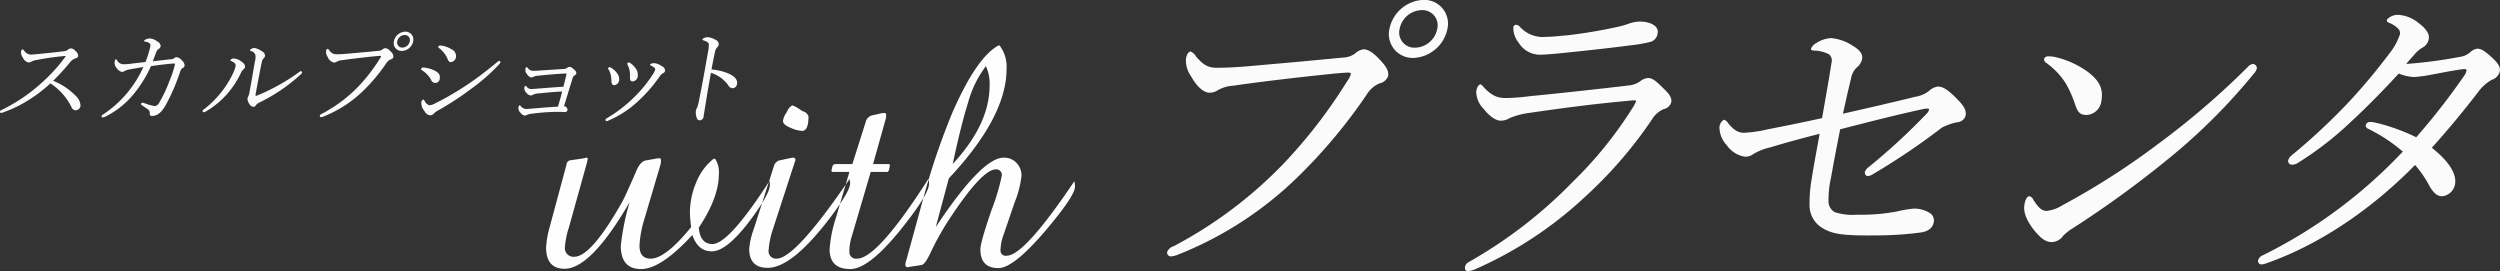
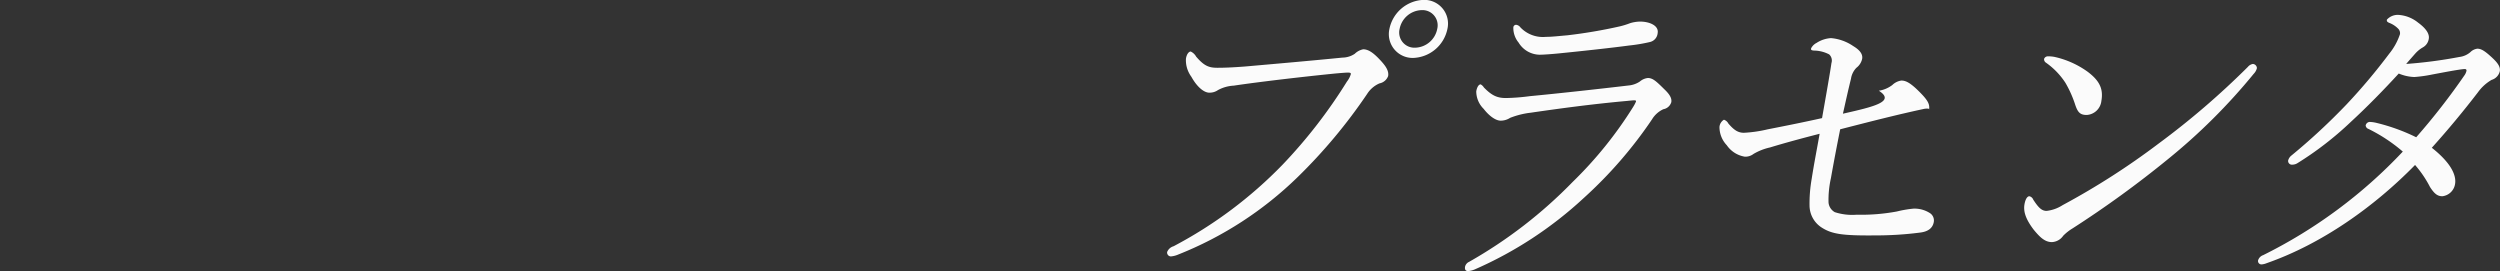
<svg xmlns="http://www.w3.org/2000/svg" id="グループ_5" data-name="グループ 5" width="451.875" height="49" viewBox="0 0 451.875 49">
  <rect x="0" y="0" width="451.875" height="49" fill="#333333" stroke="none" />
  <defs>
    <style>
      .cls-1 {
        fill: #fbfbfb;
      }

      .cls-1, .cls-2 {
        fill-rule: evenodd;
      }

      .cls-2 {
        fill: #fffefe;
      }
    </style>
  </defs>
-   <path id="プラセンタ" class="cls-1" d="M705.285,7150.29a4.277,4.277,0,0,0,1.328-.34,65.48,65.48,0,0,0,21.593-14,96.215,96.215,0,0,0,12.559-15.03,4.944,4.944,0,0,1,2.236-1.91,2.073,2.073,0,0,0,1.559-1.32c0.172-.98-0.472-1.9-1.641-3.11-1.217-1.27-2.057-1.73-2.864-1.73a3.05,3.05,0,0,0-1.524.81,4.027,4.027,0,0,1-2.2.69c-5.747.57-11.714,1.09-17.623,1.61-2.22.17-3.67,0.23-5.053,0.23-1.555,0-2.406-.4-3.792-2.01a2.208,2.208,0,0,0-.989-0.93c-0.231,0-.685.29-0.857,1.27a5.029,5.029,0,0,0,.976,3.29c1.047,1.9,2.315,2.88,3.236,2.88a2.641,2.641,0,0,0,1.579-.47,6.675,6.675,0,0,1,2.85-.8c4.615-.69,12.5-1.61,18.3-2.19,1.345-.12,2.047-0.17,2.335-0.17,0.345,0,.566.05,0.525,0.28a3.977,3.977,0,0,1-.694,1.33,91.66,91.66,0,0,1-11.637,15.03,77.988,77.988,0,0,1-19.709,14.75,1.779,1.779,0,0,0-1.162,1.04A0.7,0.7,0,0,0,705.285,7150.29Zm45.677-46.37a6.55,6.55,0,0,0-6.167,5.24,4.3,4.3,0,0,0,4.318,5.25,6.558,6.558,0,0,0,6.166-5.25A4.289,4.289,0,0,0,750.962,7103.92Zm-0.325,1.85a2.746,2.746,0,0,1,2.8,3.39,4.181,4.181,0,0,1-4,3.4,2.75,2.75,0,0,1-2.8-3.4A4.182,4.182,0,0,1,750.637,7105.77Zm39.435,2.07a6.633,6.633,0,0,0-1.779.29,14.2,14.2,0,0,1-1.83.57,90.015,90.015,0,0,1-9.5,1.62c-1.932.17-2.816,0.28-3.853,0.28a5.612,5.612,0,0,1-4.649-1.72,1.117,1.117,0,0,0-.783-0.46,0.507,0.507,0,0,0-.485.46,4.141,4.141,0,0,0,.953,2.76,4.517,4.517,0,0,0,3.762,2.19c0.749,0,2.209-.11,3.439-0.23,3.988-.4,9.389-0.98,12.812-1.44a29.55,29.55,0,0,0,3.741-.63,1.8,1.8,0,0,0,1.379-1.62C793.511,7108.59,791.857,7107.84,790.072,7107.84Zm-31.052,45.1a3.9,3.9,0,0,0,1.145-.28,70.56,70.56,0,0,0,19.8-12.97,77.845,77.845,0,0,0,12.291-14.17,4.669,4.669,0,0,1,2.053-1.84,1.82,1.82,0,0,0,1.434-1.27c0.121-.69-0.275-1.38-1.16-2.24-1.521-1.5-2.158-2.13-3.08-2.13a2.668,2.668,0,0,0-1.437.63,4.376,4.376,0,0,1-1.792.69c-5.825.69-13.225,1.5-18.088,1.96a37.551,37.551,0,0,1-4.324.34c-1.612,0-2.568-.46-3.985-1.9a1.606,1.606,0,0,0-.589-0.57c-0.346,0-.658.46-0.8,1.26a4.469,4.469,0,0,0,1.342,3.17c0.892,1.16,2.1,2.13,3.081,2.13a3.154,3.154,0,0,0,1.7-.51,14.85,14.85,0,0,1,3.734-.93c5.086-.74,10.989-1.55,17.427-2.13,0.471-.05,1.057-0.11,1.288-0.11s0.335,0.06.3,0.23a6.794,6.794,0,0,1-.519.98,72.19,72.19,0,0,1-10.912,13.53,83.608,83.608,0,0,1-18.736,14.46,1.287,1.287,0,0,0-.728.87C758.359,7152.77,758.674,7152.94,759.02,7152.94Zm67.744-28.45c0.511-2.25.864-3.92,1.463-6.34a3.559,3.559,0,0,1,.979-1.96,2.777,2.777,0,0,0,1.033-1.61c0.142-.81-0.359-1.56-1.61-2.31a8.362,8.362,0,0,0-4.009-1.44,5.372,5.372,0,0,0-2.629.87,2.246,2.246,0,0,0-.979.98c-0.051.29,0.054,0.34,0.447,0.4a6.057,6.057,0,0,1,2.816.69,1.5,1.5,0,0,1,.417,1.56c-0.277,1.9-.907,5.47-1.7,9.96-3.656.81-6.821,1.44-9.8,2.02a23.673,23.673,0,0,1-4.317.63c-1.094,0-1.809-.51-2.816-1.67a1.407,1.407,0,0,0-.8-0.69,1.672,1.672,0,0,0-.809,1.33,4.792,4.792,0,0,0,1.322,3.28,4.894,4.894,0,0,0,3.263,2.07,2.428,2.428,0,0,0,1.589-.51,10.234,10.234,0,0,1,2.969-1.16c2.619-.8,5.824-1.67,8.962-2.47-0.549,3.11-.972,5.18-1.442,8.18a25.588,25.588,0,0,0-.383,4.78,4.755,4.755,0,0,0,2.075,3.91c1.908,1.27,3.816,1.56,9.932,1.5a62.3,62.3,0,0,0,8.041-.52c1.3-.17,2.206-0.74,2.409-1.9a1.578,1.578,0,0,0-.695-1.61,5.158,5.158,0,0,0-2.969-.81,20.522,20.522,0,0,0-3.029.52,35.254,35.254,0,0,1-7.244.58,10.279,10.279,0,0,1-3.952-.46,2.229,2.229,0,0,1-1.135-1.73,18.012,18.012,0,0,1,.436-4.44c0.569-3.22,1.165-6.28,1.67-8.81,5.611-1.44,10.317-2.65,15.166-3.69a2.842,2.842,0,0,1,.644-0.05c0.173,0,.278.05,0.247,0.23a1.793,1.793,0,0,1-.477.74,114.637,114.637,0,0,1-10.453,9.62,1.811,1.811,0,0,0-.67.87,0.654,0.654,0,0,0,.5.75,2.422,2.422,0,0,0,1.051-.41,123.875,123.875,0,0,0,12.36-8.35,10.219,10.219,0,0,1,2.765-.98,1.7,1.7,0,0,0,1.528-1.15c0.172-.98-0.167-1.67-1.583-3.11-1.759-1.79-2.61-2.19-3.416-2.19a2.944,2.944,0,0,0-1.64.81,5.4,5.4,0,0,1-2.43,1.03C836.309,7122.3,832.4,7123.22,826.764,7124.49Zm74.105-8.99a1.465,1.465,0,0,0-.9.52,143.689,143.689,0,0,1-16.157,13.88,133.412,133.412,0,0,1-17.341,11.12,6.74,6.74,0,0,1-2.89,1.04c-0.922,0-1.5-.64-2.41-2.02a1.016,1.016,0,0,0-.7-0.63c-0.4,0-.735.57-0.887,1.44-0.234,1.32.214,2.7,1.664,4.61,1.044,1.26,1.966,2.24,3.291,2.24a2.639,2.639,0,0,0,2.046-1.15,8.493,8.493,0,0,1,1.674-1.32,187.459,187.459,0,0,0,17.239-12.51,106.574,106.574,0,0,0,15.51-15.43,2.251,2.251,0,0,0,.586-1.04A0.784,0.784,0,0,0,900.869,7115.5Zm-37.027-1.38a0.733,0.733,0,0,0-.715.46,0.724,0.724,0,0,0,.339.69,13.331,13.331,0,0,1,3.508,3.63,20.025,20.025,0,0,1,1.739,3.86c0.485,1.5.922,1.96,2.132,1.96a2.84,2.84,0,0,0,2.636-2.54c0.375-2.13-.282-3.63-2.522-5.3a16.3,16.3,0,0,0-5.927-2.65A6.038,6.038,0,0,0,863.842,7114.12Zm64.731,1.38c0.583-.69,1.155-1.32,1.66-1.9a5.492,5.492,0,0,1,1.345-1.09,2.127,2.127,0,0,0,1.081-1.56c0.142-.81-0.377-1.79-1.959-2.94a6.227,6.227,0,0,0-3.559-1.38,2.638,2.638,0,0,0-2.053.86c-0.051.29,0.044,0.41,0.417,0.58a4.491,4.491,0,0,1,1.65,1.09,1.113,1.113,0,0,1,.289.98,11.185,11.185,0,0,1-1.945,3.52,106.807,106.807,0,0,1-7.653,9.1,113.037,113.037,0,0,1-9.988,9.27,1.7,1.7,0,0,0-.623.93,0.682,0.682,0,0,0,.789.74,1.733,1.733,0,0,0,.915-0.28,59.164,59.164,0,0,0,9.673-7.49c2.887-2.65,5.98-5.82,8.619-8.7a7.894,7.894,0,0,0,2.826.63,24.879,24.879,0,0,0,3.25-.46c2.145-.4,4.828-0.92,5.818-0.98,0.346,0,.373.18,0.342,0.35a2.361,2.361,0,0,1-.295.69,120.855,120.855,0,0,1-8.788,11.29,34.578,34.578,0,0,0-7.146-2.59,5.791,5.791,0,0,0-1.3-.18,0.791,0.791,0,0,0-.688.64,0.745,0.745,0,0,0,.522.63,29.38,29.38,0,0,1,6.192,4.09,88.8,88.8,0,0,1-25.248,18.72,1.432,1.432,0,0,0-.922.98,0.62,0.62,0,0,0,.685.69,2.985,2.985,0,0,0,.9-0.23c9.884-3.45,19.357-10.13,26.8-17.74a19.817,19.817,0,0,1,2.7,3.98c0.814,1.26,1.376,1.67,2.24,1.67a2.632,2.632,0,0,0,2.287-2.19c0.284-1.61-.76-3.86-4.2-6.57,3.008-3.34,5.718-6.62,8.334-10.02a8,8,0,0,1,2.47-2.25,2.142,2.142,0,0,0,1.484-1.55c0.142-.81-0.36-1.56-1.654-2.71-1.143-1.04-1.773-1.38-2.407-1.38a2.171,2.171,0,0,0-1.263.63,3.68,3.68,0,0,1-1.938.86A84.655,84.655,0,0,1,928.573,7115.5Z" transform="translate(-493.656 -7103.94)" />
-   <path id="スカルプショット" class="cls-1" d="M503.263,7118.55a41.334,41.334,0,0,0,3.046-3.34,2.119,2.119,0,0,1,.931-0.71,0.639,0.639,0,0,0,.555-0.42,1.21,1.21,0,0,0-.51-0.93,1.047,1.047,0,0,0-.821-0.46,0.757,0.757,0,0,0-.5.21,1.219,1.219,0,0,1-.7.29c-1.436.19-3.056,0.35-4.581,0.5-0.567.06-1.23,0.12-1.537,0.12a1.544,1.544,0,0,1-1.139-.73,0.544,0.544,0,0,0-.286-0.23,0.5,0.5,0,0,0-.263.4,1.586,1.586,0,0,0,.326,1.09,1.451,1.451,0,0,0,1.035.89,1.182,1.182,0,0,0,.59-0.19,2.607,2.607,0,0,1,.832-0.25,48.538,48.538,0,0,1,5.14-.73c0.115,0,.153,0,0.147.03a0.49,0.49,0,0,1-.108.18,30.558,30.558,0,0,1-4.488,4.87,30.906,30.906,0,0,1-7.049,4.71,0.42,0.42,0,0,0-.24.27,0.2,0.2,0,0,0,.171.23,1.743,1.743,0,0,0,.542-0.14,22.311,22.311,0,0,0,4.089-1.95,25.753,25.753,0,0,0,4.316-3.25,10.791,10.791,0,0,1,3.8,4.26,0.868,0.868,0,0,0,.721.6,0.916,0.916,0,0,0,.929-0.81,2.579,2.579,0,0,0-.872-1.8A11.591,11.591,0,0,0,503.263,7118.55Zm18.017-3.53c0.259-.71.447-1.23,0.682-1.81a0.889,0.889,0,0,1,.359-0.4,0.875,0.875,0,0,0,.38-0.52,1.055,1.055,0,0,0-.651-0.88,2.645,2.645,0,0,0-1.234-.52,1.924,1.924,0,0,0-.84.19,0.44,0.44,0,0,0-.274.25c-0.017.1,0.094,0.12,0.28,0.15a1.422,1.422,0,0,1,.733.31,0.538,0.538,0,0,1,.127.48,17.556,17.556,0,0,1-.892,2.88c-0.823.1-1.723,0.19-2.608,0.31a11.682,11.682,0,0,1-1.361.09,1.275,1.275,0,0,1-1.1-.61,0.659,0.659,0,0,0-.276-0.29c-0.1,0-.174.12-0.221,0.39a1.443,1.443,0,0,0,.3,1.13,1.776,1.776,0,0,0,.959.77,0.925,0.925,0,0,0,.568-0.18,3.42,3.42,0,0,1,1.133-.32c0.715-.14,1.545-0.27,2.218-0.39a19.947,19.947,0,0,1-7.2,8.53,0.656,0.656,0,0,0-.349.34,0.192,0.192,0,0,0,.209.24,1.334,1.334,0,0,0,.549-0.18,15.438,15.438,0,0,0,4.833-3.78,21.924,21.924,0,0,0,3.333-5.3c1.244-.19,2.362-0.33,3.377-0.42a8.383,8.383,0,0,1,.855-0.06c0.1,0,.128.04,0.094,0.23a18.765,18.765,0,0,1-1.044,3.09,23.118,23.118,0,0,1-1.769,3.73,1.082,1.082,0,0,1-.826.65,9.778,9.778,0,0,1-1.774-.5,2.049,2.049,0,0,0-.422-0.11,0.232,0.232,0,0,0-.264.19,0.241,0.241,0,0,0,.145.27,11.9,11.9,0,0,1,1.027.71,0.746,0.746,0,0,1,.393.71c-0.017.42,0.066,0.5,0.45,0.5,0.864,0,1.615-.56,2.382-1.87a33.847,33.847,0,0,0,1.767-3.7c0.373-.92.65-1.73,0.909-2.44a1.133,1.133,0,0,1,.355-0.6,0.635,0.635,0,0,0,.437-0.51,1.322,1.322,0,0,0-.479-0.89,1.538,1.538,0,0,0-.967-0.61,0.749,0.749,0,0,0-.478.21,0.968,0.968,0,0,1-.569.17C523.4,7114.77,522.436,7114.88,521.28,7115.02Zm18.432-2.4a1.062,1.062,0,0,0-.871.36c-0.017.1,0.053,0.14,0.162,0.17a1.2,1.2,0,0,1,.807.66,2.756,2.756,0,0,1-.086,1.25c-0.322,1.93-.66,3.85-0.987,5.6a2.846,2.846,0,0,1-.225.73,1.267,1.267,0,0,0-.115.33,1.447,1.447,0,0,0,.295.94,0.964,0.964,0,0,0,.76.59,0.509,0.509,0,0,0,.454-0.28,1.4,1.4,0,0,1,.455-0.41,30.986,30.986,0,0,0,7.72-5.24,0.577,0.577,0,0,0,.179-0.25,0.269,0.269,0,0,0-.2-0.27,0.7,0.7,0,0,0-.36.19,36.38,36.38,0,0,1-7.454,4.17,0.959,0.959,0,0,1-.344.1c-0.038,0-.082-0.08-0.055-0.23,0.4-2.17.725-3.9,1.134-5.9a1.12,1.12,0,0,1,.278-0.59,0.869,0.869,0,0,0,.3-0.48,0.91,0.91,0,0,0-.6-0.87A3.2,3.2,0,0,0,539.712,7112.62Zm-3.484,3.32a5.576,5.576,0,0,1-.418,1.17,17.089,17.089,0,0,1-2.051,3.36,18.261,18.261,0,0,1-3.237,3.23,0.469,0.469,0,0,0-.243.28,0.227,0.227,0,0,0,.187.25,0.965,0.965,0,0,0,.369-0.13,15.41,15.41,0,0,0,3.906-3.21,16.605,16.605,0,0,0,2.441-3.72,1.832,1.832,0,0,1,.442-0.66,0.751,0.751,0,0,0,.334-0.48,1.026,1.026,0,0,0-.539-0.86,2.52,2.52,0,0,0-1.44-.65,0.754,0.754,0,0,0-.681.27,0.162,0.162,0,0,0,.123.17,2.053,2.053,0,0,1,.658.4A0.617,0.617,0,0,1,536.228,7115.94Zm15.452,9.18a1.39,1.39,0,0,0,.443-0.12,21.861,21.861,0,0,0,7.2-4.66,31.984,31.984,0,0,0,4.185-5.02,1.651,1.651,0,0,1,.745-0.63,0.7,0.7,0,0,0,.519-0.44,1.3,1.3,0,0,0-.547-1.04,1.4,1.4,0,0,0-.954-0.57,1.04,1.04,0,0,0-.508.26,1.222,1.222,0,0,1-.732.23c-1.916.2-3.9,0.37-5.875,0.54-0.739.06-1.223,0.08-1.684,0.08a1.459,1.459,0,0,1-1.264-.67,0.7,0.7,0,0,0-.33-0.31,0.424,0.424,0,0,0-.285.42,1.677,1.677,0,0,0,.325,1.1,1.578,1.578,0,0,0,1.079.96,0.862,0.862,0,0,0,.527-0.16,2.308,2.308,0,0,1,.949-0.27c1.539-.23,4.166-0.53,6.1-0.73,0.448-.03.682-0.05,0.778-0.05,0.115,0,.188.02,0.175,0.09a1.262,1.262,0,0,1-.231.44,30.773,30.773,0,0,1-3.878,5.02,25.965,25.965,0,0,1-6.569,4.91,0.6,0.6,0,0,0-.387.35A0.237,0.237,0,0,0,551.68,7125.12Zm15.223-15.46a2.187,2.187,0,0,0-2.056,1.75,1.425,1.425,0,0,0,1.44,1.74,2.176,2.176,0,0,0,2.055-1.74A1.433,1.433,0,0,0,566.9,7109.66Zm-0.109.61a0.921,0.921,0,0,1,.934,1.14,1.4,1.4,0,0,1-1.333,1.13,0.917,0.917,0,0,1-.933-1.13A1.4,1.4,0,0,1,566.794,7110.27Zm6.481,1.9a0.394,0.394,0,0,0-.4.2,0.238,0.238,0,0,0,.129.25,4.788,4.788,0,0,1,1.484,1.82c0.216,0.52.332,0.73,0.639,0.73a1.048,1.048,0,0,0,.953-0.94,1.371,1.371,0,0,0-.883-1.42A4.394,4.394,0,0,0,573.275,7112.17ZM572.67,7124a53.5,53.5,0,0,0,6.16-4.01,33.748,33.748,0,0,0,5.041-4.42,0.752,0.752,0,0,0,.244-0.4,0.239,0.239,0,0,0-.248-0.23,1.746,1.746,0,0,0-.506.36c-1.861,1.52-3.35,2.67-5.115,3.86a53.479,53.479,0,0,1-5.969,3.48,2.474,2.474,0,0,1-1.018.33,1.4,1.4,0,0,1-.816-0.71,0.63,0.63,0,0,0-.3-0.35,0.669,0.669,0,0,0-.331.58,2.24,2.24,0,0,0,.59,1.55,1.265,1.265,0,0,0,1.039.75,1.1,1.1,0,0,0,.7-0.38A1.9,1.9,0,0,1,572.67,7124Zm-2.4-7.85a0.446,0.446,0,0,0-.5.21,0.245,0.245,0,0,0,.145.27,4.975,4.975,0,0,1,1.642,1.69,0.809,0.809,0,0,0,1.587-.29c0.108-.61-0.291-1.07-1.168-1.44A5.46,5.46,0,0,0,570.271,7116.15Zm24.235,7.07c-1.608.07-3.228,0.23-4.827,0.36-0.448.04-.7,0.06-0.931,0.06a1.35,1.35,0,0,1-1-.56,0.231,0.231,0,0,0-.175-0.09c-0.058,0-.145.05-0.2,0.34a1.072,1.072,0,0,0,.365.98,1.174,1.174,0,0,0,.754.52,0.612,0.612,0,0,0,.362-0.1,2.3,2.3,0,0,1,.885-0.23,37.873,37.873,0,0,1,4.382-.34h0.9c0.3,0.02.589,0.04,0.742,0.04a0.454,0.454,0,0,0,.468-0.37,0.661,0.661,0,0,0-.627-0.69c0.558-1.86,1.079-3.51,1.538-5.03a0.848,0.848,0,0,1,.406-0.56,0.575,0.575,0,0,0,.294-0.36,1.041,1.041,0,0,0-.536-0.77,1.109,1.109,0,0,0-.7-0.4,1.178,1.178,0,0,0-.479.21,1.055,1.055,0,0,1-.492.17c-1.594.11-3.125,0.19-4.681,0.31-0.41.03-.756,0.03-1.082,0.03a1.21,1.21,0,0,1-.843-0.55,0.238,0.238,0,0,0-.191-0.12,0.381,0.381,0,0,0-.211.33,1.149,1.149,0,0,0,.327.98,1.193,1.193,0,0,0,.724.57,0.789,0.789,0,0,0,.388-0.13,3.007,3.007,0,0,1,1-.21c1.566-.17,3.184-0.31,4.829-0.39,0.135,0,.182.06,0.136,0.22-0.154.65-.307,1.3-0.536,2.17-1.691.11-3.228,0.23-4.845,0.36-0.349.02-.7,0.06-0.913,0.06a1.024,1.024,0,0,1-.9-0.44,0.338,0.338,0,0,0-.207-0.14,0.384,0.384,0,0,0-.195.35,1.1,1.1,0,0,0,.359.9,1.178,1.178,0,0,0,.757.5,0.8,0.8,0,0,0,.424-0.12,2.386,2.386,0,0,1,.965-0.25c1.1-.11,2.659-0.26,4.327-0.36C595.1,7121.16,594.869,7122.03,594.506,7123.22Zm12.811-7.99a0.263,0.263,0,0,0-.265.19,0.405,0.405,0,0,0,.065.29,3.713,3.713,0,0,1,.343,1,6.89,6.89,0,0,1,.069,1.13c-0.035.63,0.107,0.81,0.511,0.81a1.006,1.006,0,0,0,.888-0.91,1.969,1.969,0,0,0-.257-1.26,3.907,3.907,0,0,0-1.052-1.12A0.587,0.587,0,0,0,607.317,7115.23Zm4.623,0.13a1.637,1.637,0,0,0-.551.08,0.436,0.436,0,0,0-.223.17,0.174,0.174,0,0,0,.088.16,2.225,2.225,0,0,1,.71.44,0.332,0.332,0,0,1,.112.34,2.7,2.7,0,0,1-.411.81,22.579,22.579,0,0,1-3.077,3.84,24.721,24.721,0,0,1-5.255,4.11,0.355,0.355,0,0,0-.216.25,0.2,0.2,0,0,0,.2.27,0.993,0.993,0,0,0,.366-0.12,18.413,18.413,0,0,0,5.3-3.47,27.3,27.3,0,0,0,3.973-4.57,1.347,1.347,0,0,1,.484-0.46,0.647,0.647,0,0,0,.424-0.45,0.842,0.842,0,0,0-.562-0.84A2.772,2.772,0,0,0,611.94,7115.36Zm-8.136.73a0.249,0.249,0,0,0-.229.21,0.385,0.385,0,0,0,.094.23,3,3,0,0,1,.363.89,5.492,5.492,0,0,1,.146,1.13c0.007,0.61.226,0.79,0.533,0.79a1.015,1.015,0,0,0,.854-0.92,1.63,1.63,0,0,0-.376-1.25,3.482,3.482,0,0,0-1.11-1A0.464,0.464,0,0,0,603.8,7116.09Zm18.353,1a6.612,6.612,0,0,1,1.831.94,6.446,6.446,0,0,1,1.275,1.27,0.928,0.928,0,0,0,.855.59,0.869,0.869,0,0,0,.757-0.8c0.118-.67-0.308-1.31-1.554-1.87a10.177,10.177,0,0,0-3.059-.72c0.243-1.39.478-2.5,0.645-3.23a1.268,1.268,0,0,1,.291-0.67,1.159,1.159,0,0,0,.374-0.6,0.914,0.914,0,0,0-.613-0.88,3.134,3.134,0,0,0-1.474-.46,1.507,1.507,0,0,0-.629.19,0.422,0.422,0,0,0-.229.21c-0.014.08,0.033,0.14,0.161,0.17a3.055,3.055,0,0,1,.679.29,0.606,0.606,0,0,1,.313.41,7.1,7.1,0,0,1-.164,1.47c-0.311,1.77-.622,3.54-0.97,5.4-0.337,1.8-.5,2.63-0.722,3.67a5.035,5.035,0,0,1-.255.9,2.44,2.44,0,0,0-.226.52,2.9,2.9,0,0,0,.172,1.42,0.534,0.534,0,0,0,.547.38,0.739,0.739,0,0,0,.673-0.77c0.216-1.22.565-3.53,0.761-4.64Z" transform="translate(-493.656 -7103.94)" />
-   <path id="with" class="cls-2" d="M632.758,7136.63q-7.37,11.415-10.322,11.42c-1.481,0-2.306-.99-2.475-2.96q3.629-5.46,3.628-9.67a4.445,4.445,0,0,0-.619-2.7l-0.281-.12a10.36,10.36,0,0,0-3.178,4.27,14.138,14.138,0,0,0-1.153,5.58,24.629,24.629,0,0,0,.225,2.53q-4.641,5.715-7.313,5.71c-1.35,0-2.025-.79-2.025-2.36a18.882,18.882,0,0,1,.816-4.56l3.009-10.18a3.343,3.343,0,0,0,.057-0.7c0-.23-0.085-0.34-0.254-0.34h-0.281l-2.194.39c-0.712.11-1.321,0.83-1.828,2.14q-1.884,4.305-2.418,5.29-5.627,9.975-8.691,9.98a1.569,1.569,0,0,1-1.688-1.85,15.24,15.24,0,0,1,.7-3.41l3.262-11.7c0.056-.26.094-0.45,0.113-0.56q0.084-.315.084-0.06a0.309,0.309,0,0,0-.366-0.33,0.347,0.347,0,0,0-.14.05,0.433,0.433,0,0,1-.2.06l-2.306.34a0.855,0.855,0,0,0-.872.81l-3.038,11.28a17.019,17.019,0,0,0-.647,3.68q0,3.855,3.347,3.86,4.753,0,11.756-12.04a43.259,43.259,0,0,0-1.6,7.9c0,2.8,1.228,4.19,3.685,4.19q3.572,0,9.253-6.16,0.984,2.955,3.515,2.96,2.9,0,7.566-6.47,2.925-4.08,2.925-5.51a3.074,3.074,0,0,0-.056-0.76h0Zm5.934-12.6a7.914,7.914,0,0,0-.872-0.57,3.224,3.224,0,0,0-.984-0.47,2.345,2.345,0,0,0-.956,1.21,3.419,3.419,0,0,0-.7,1.6q0,0.705,1.434,1.26a5.718,5.718,0,0,0,2.025.54c0.769,0,1.153-.87,1.153-2.62a1.452,1.452,0,0,0-1.1-.95h0Zm8.578,12.62a2.286,2.286,0,0,1-.056-0.36q-9.816,14.4-13.191,14.4a1.348,1.348,0,0,1-1.434-1.6,15.029,15.029,0,0,1,.788-3.77l3.937-12.1,0.113-.33a0.386,0.386,0,0,0-.422-0.45h-0.169l-2.109.45a1.424,1.424,0,0,0-1.154.98l-3.628,11.33a14.351,14.351,0,0,0-.872,3.69q0,3.465,3.347,3.46,4.557,0,11.785-9.73c2.081-2.82,3.122-4.68,3.122-5.6A2.443,2.443,0,0,0,647.27,7136.65Zm14.147-.3q-9.17,14.34-12.853,14.34a1.193,1.193,0,0,1-1.378-1.32,8.65,8.65,0,0,1,.394-2.59l3.459-11.76h3.066l0.225-.28,0.168-.87-0.056-.28h-2.981l2.362-8.41v-0.42a0.323,0.323,0,0,0-.309-0.4h-0.281l-2.025.45a1.718,1.718,0,0,0-1.125,1.33l-2.363,7.45h-3.234l-0.338.28-0.2.82,0.056,0.33h3.178l-2.419,8.24a23.328,23.328,0,0,0-1.153,5.74q0,3.57,3.741,3.57,4.021,0,11.531-10.29,2.7-3.765,2.7-5.12a1.476,1.476,0,0,0-.169-0.81h0Zm26.438,0.33q-9.057,13.47-12.207,13.47a0.937,0.937,0,0,1-1.153-.95,8.515,8.515,0,0,1,.563-2.84l1.969-5.77a18.674,18.674,0,0,0,1.265-4.84,3.3,3.3,0,0,0-.9-2.37,3.074,3.074,0,0,0-2.334-.94q-3.937,0-12.263,12.54l2.363-8.8q10.434-11.115,10.434-19.78a6.37,6.37,0,0,0-1.265-4.24h-0.2q-3.995,2.19-8.353,12.2a124.221,124.221,0,0,0-4.95,14.4l-3.319,12.1a2.789,2.789,0,0,0-.2.87,0.417,0.417,0,0,0,.422.51H657.9a0.156,0.156,0,0,1,.112-0.06l2.194-.34q0.647-.075,1.659-2.25a49.746,49.746,0,0,1,3.572-6.33q5.766-8.715,8.241-8.71a1,1,0,0,1,1.04,1.2,39.15,39.15,0,0,1-1.856,6.19c-1.331,3.88-2,6.24-2,7.06q0,3.405,3.263,3.4,2.981,0,9.618-8.1,4.219-5.145,4.219-6.63a5.289,5.289,0,0,0-.112-0.99h0Zm-21.994-3.09q1.434-6.81,2.756-11.03a19.367,19.367,0,0,1,3.235-6.66,7.438,7.438,0,0,1,.675,3.51q0,6.96-6.666,14.18h0Z" transform="translate(-493.656 -7103.94)" />
+   <path id="プラセンタ" class="cls-1" d="M705.285,7150.29a4.277,4.277,0,0,0,1.328-.34,65.48,65.48,0,0,0,21.593-14,96.215,96.215,0,0,0,12.559-15.03,4.944,4.944,0,0,1,2.236-1.91,2.073,2.073,0,0,0,1.559-1.32c0.172-.98-0.472-1.9-1.641-3.11-1.217-1.27-2.057-1.73-2.864-1.73a3.05,3.05,0,0,0-1.524.81,4.027,4.027,0,0,1-2.2.69c-5.747.57-11.714,1.09-17.623,1.61-2.22.17-3.67,0.23-5.053,0.23-1.555,0-2.406-.4-3.792-2.01a2.208,2.208,0,0,0-.989-0.93c-0.231,0-.685.29-0.857,1.27a5.029,5.029,0,0,0,.976,3.29c1.047,1.9,2.315,2.88,3.236,2.88a2.641,2.641,0,0,0,1.579-.47,6.675,6.675,0,0,1,2.85-.8c4.615-.69,12.5-1.61,18.3-2.19,1.345-.12,2.047-0.17,2.335-0.17,0.345,0,.566.05,0.525,0.28a3.977,3.977,0,0,1-.694,1.33,91.66,91.66,0,0,1-11.637,15.03,77.988,77.988,0,0,1-19.709,14.75,1.779,1.779,0,0,0-1.162,1.04A0.7,0.7,0,0,0,705.285,7150.29Zm45.677-46.37a6.55,6.55,0,0,0-6.167,5.24,4.3,4.3,0,0,0,4.318,5.25,6.558,6.558,0,0,0,6.166-5.25A4.289,4.289,0,0,0,750.962,7103.92Zm-0.325,1.85a2.746,2.746,0,0,1,2.8,3.39,4.181,4.181,0,0,1-4,3.4,2.75,2.75,0,0,1-2.8-3.4A4.182,4.182,0,0,1,750.637,7105.77Zm39.435,2.07a6.633,6.633,0,0,0-1.779.29,14.2,14.2,0,0,1-1.83.57,90.015,90.015,0,0,1-9.5,1.62c-1.932.17-2.816,0.28-3.853,0.28a5.612,5.612,0,0,1-4.649-1.72,1.117,1.117,0,0,0-.783-0.46,0.507,0.507,0,0,0-.485.46,4.141,4.141,0,0,0,.953,2.76,4.517,4.517,0,0,0,3.762,2.19c0.749,0,2.209-.11,3.439-0.23,3.988-.4,9.389-0.98,12.812-1.44a29.55,29.55,0,0,0,3.741-.63,1.8,1.8,0,0,0,1.379-1.62C793.511,7108.59,791.857,7107.84,790.072,7107.84Zm-31.052,45.1a3.9,3.9,0,0,0,1.145-.28,70.56,70.56,0,0,0,19.8-12.97,77.845,77.845,0,0,0,12.291-14.17,4.669,4.669,0,0,1,2.053-1.84,1.82,1.82,0,0,0,1.434-1.27c0.121-.69-0.275-1.38-1.16-2.24-1.521-1.5-2.158-2.13-3.08-2.13a2.668,2.668,0,0,0-1.437.63,4.376,4.376,0,0,1-1.792.69c-5.825.69-13.225,1.5-18.088,1.96a37.551,37.551,0,0,1-4.324.34c-1.612,0-2.568-.46-3.985-1.9a1.606,1.606,0,0,0-.589-0.57c-0.346,0-.658.46-0.8,1.26a4.469,4.469,0,0,0,1.342,3.17c0.892,1.16,2.1,2.13,3.081,2.13a3.154,3.154,0,0,0,1.7-.51,14.85,14.85,0,0,1,3.734-.93c5.086-.74,10.989-1.55,17.427-2.13,0.471-.05,1.057-0.11,1.288-0.11s0.335,0.06.3,0.23a6.794,6.794,0,0,1-.519.98,72.19,72.19,0,0,1-10.912,13.53,83.608,83.608,0,0,1-18.736,14.46,1.287,1.287,0,0,0-.728.87C758.359,7152.77,758.674,7152.94,759.02,7152.94Zm67.744-28.45c0.511-2.25.864-3.92,1.463-6.34a3.559,3.559,0,0,1,.979-1.96,2.777,2.777,0,0,0,1.033-1.61c0.142-.81-0.359-1.56-1.61-2.31a8.362,8.362,0,0,0-4.009-1.44,5.372,5.372,0,0,0-2.629.87,2.246,2.246,0,0,0-.979.98c-0.051.29,0.054,0.34,0.447,0.4a6.057,6.057,0,0,1,2.816.69,1.5,1.5,0,0,1,.417,1.56c-0.277,1.9-.907,5.47-1.7,9.96-3.656.81-6.821,1.44-9.8,2.02a23.673,23.673,0,0,1-4.317.63c-1.094,0-1.809-.51-2.816-1.67a1.407,1.407,0,0,0-.8-0.69,1.672,1.672,0,0,0-.809,1.33,4.792,4.792,0,0,0,1.322,3.28,4.894,4.894,0,0,0,3.263,2.07,2.428,2.428,0,0,0,1.589-.51,10.234,10.234,0,0,1,2.969-1.16c2.619-.8,5.824-1.67,8.962-2.47-0.549,3.11-.972,5.18-1.442,8.18a25.588,25.588,0,0,0-.383,4.78,4.755,4.755,0,0,0,2.075,3.91c1.908,1.27,3.816,1.56,9.932,1.5a62.3,62.3,0,0,0,8.041-.52c1.3-.17,2.206-0.74,2.409-1.9a1.578,1.578,0,0,0-.695-1.61,5.158,5.158,0,0,0-2.969-.81,20.522,20.522,0,0,0-3.029.52,35.254,35.254,0,0,1-7.244.58,10.279,10.279,0,0,1-3.952-.46,2.229,2.229,0,0,1-1.135-1.73,18.012,18.012,0,0,1,.436-4.44c0.569-3.22,1.165-6.28,1.67-8.81,5.611-1.44,10.317-2.65,15.166-3.69a2.842,2.842,0,0,1,.644-0.05c0.173,0,.278.05,0.247,0.23c0.172-.98-0.167-1.67-1.583-3.11-1.759-1.79-2.61-2.19-3.416-2.19a2.944,2.944,0,0,0-1.64.81,5.4,5.4,0,0,1-2.43,1.03C836.309,7122.3,832.4,7123.22,826.764,7124.49Zm74.105-8.99a1.465,1.465,0,0,0-.9.52,143.689,143.689,0,0,1-16.157,13.88,133.412,133.412,0,0,1-17.341,11.12,6.74,6.74,0,0,1-2.89,1.04c-0.922,0-1.5-.64-2.41-2.02a1.016,1.016,0,0,0-.7-0.63c-0.4,0-.735.57-0.887,1.44-0.234,1.32.214,2.7,1.664,4.61,1.044,1.26,1.966,2.24,3.291,2.24a2.639,2.639,0,0,0,2.046-1.15,8.493,8.493,0,0,1,1.674-1.32,187.459,187.459,0,0,0,17.239-12.51,106.574,106.574,0,0,0,15.51-15.43,2.251,2.251,0,0,0,.586-1.04A0.784,0.784,0,0,0,900.869,7115.5Zm-37.027-1.38a0.733,0.733,0,0,0-.715.46,0.724,0.724,0,0,0,.339.69,13.331,13.331,0,0,1,3.508,3.63,20.025,20.025,0,0,1,1.739,3.86c0.485,1.5.922,1.96,2.132,1.96a2.84,2.84,0,0,0,2.636-2.54c0.375-2.13-.282-3.63-2.522-5.3a16.3,16.3,0,0,0-5.927-2.65A6.038,6.038,0,0,0,863.842,7114.12Zm64.731,1.38c0.583-.69,1.155-1.32,1.66-1.9a5.492,5.492,0,0,1,1.345-1.09,2.127,2.127,0,0,0,1.081-1.56c0.142-.81-0.377-1.79-1.959-2.94a6.227,6.227,0,0,0-3.559-1.38,2.638,2.638,0,0,0-2.053.86c-0.051.29,0.044,0.41,0.417,0.58a4.491,4.491,0,0,1,1.65,1.09,1.113,1.113,0,0,1,.289.98,11.185,11.185,0,0,1-1.945,3.52,106.807,106.807,0,0,1-7.653,9.1,113.037,113.037,0,0,1-9.988,9.27,1.7,1.7,0,0,0-.623.93,0.682,0.682,0,0,0,.789.74,1.733,1.733,0,0,0,.915-0.28,59.164,59.164,0,0,0,9.673-7.49c2.887-2.65,5.98-5.82,8.619-8.7a7.894,7.894,0,0,0,2.826.63,24.879,24.879,0,0,0,3.25-.46c2.145-.4,4.828-0.92,5.818-0.98,0.346,0,.373.18,0.342,0.35a2.361,2.361,0,0,1-.295.69,120.855,120.855,0,0,1-8.788,11.29,34.578,34.578,0,0,0-7.146-2.59,5.791,5.791,0,0,0-1.3-.18,0.791,0.791,0,0,0-.688.64,0.745,0.745,0,0,0,.522.63,29.38,29.38,0,0,1,6.192,4.09,88.8,88.8,0,0,1-25.248,18.72,1.432,1.432,0,0,0-.922.98,0.62,0.62,0,0,0,.685.69,2.985,2.985,0,0,0,.9-0.23c9.884-3.45,19.357-10.13,26.8-17.74a19.817,19.817,0,0,1,2.7,3.98c0.814,1.26,1.376,1.67,2.24,1.67a2.632,2.632,0,0,0,2.287-2.19c0.284-1.61-.76-3.86-4.2-6.57,3.008-3.34,5.718-6.62,8.334-10.02a8,8,0,0,1,2.47-2.25,2.142,2.142,0,0,0,1.484-1.55c0.142-.81-0.36-1.56-1.654-2.71-1.143-1.04-1.773-1.38-2.407-1.38a2.171,2.171,0,0,0-1.263.63,3.68,3.68,0,0,1-1.938.86A84.655,84.655,0,0,1,928.573,7115.5Z" transform="translate(-493.656 -7103.94)" />
</svg>